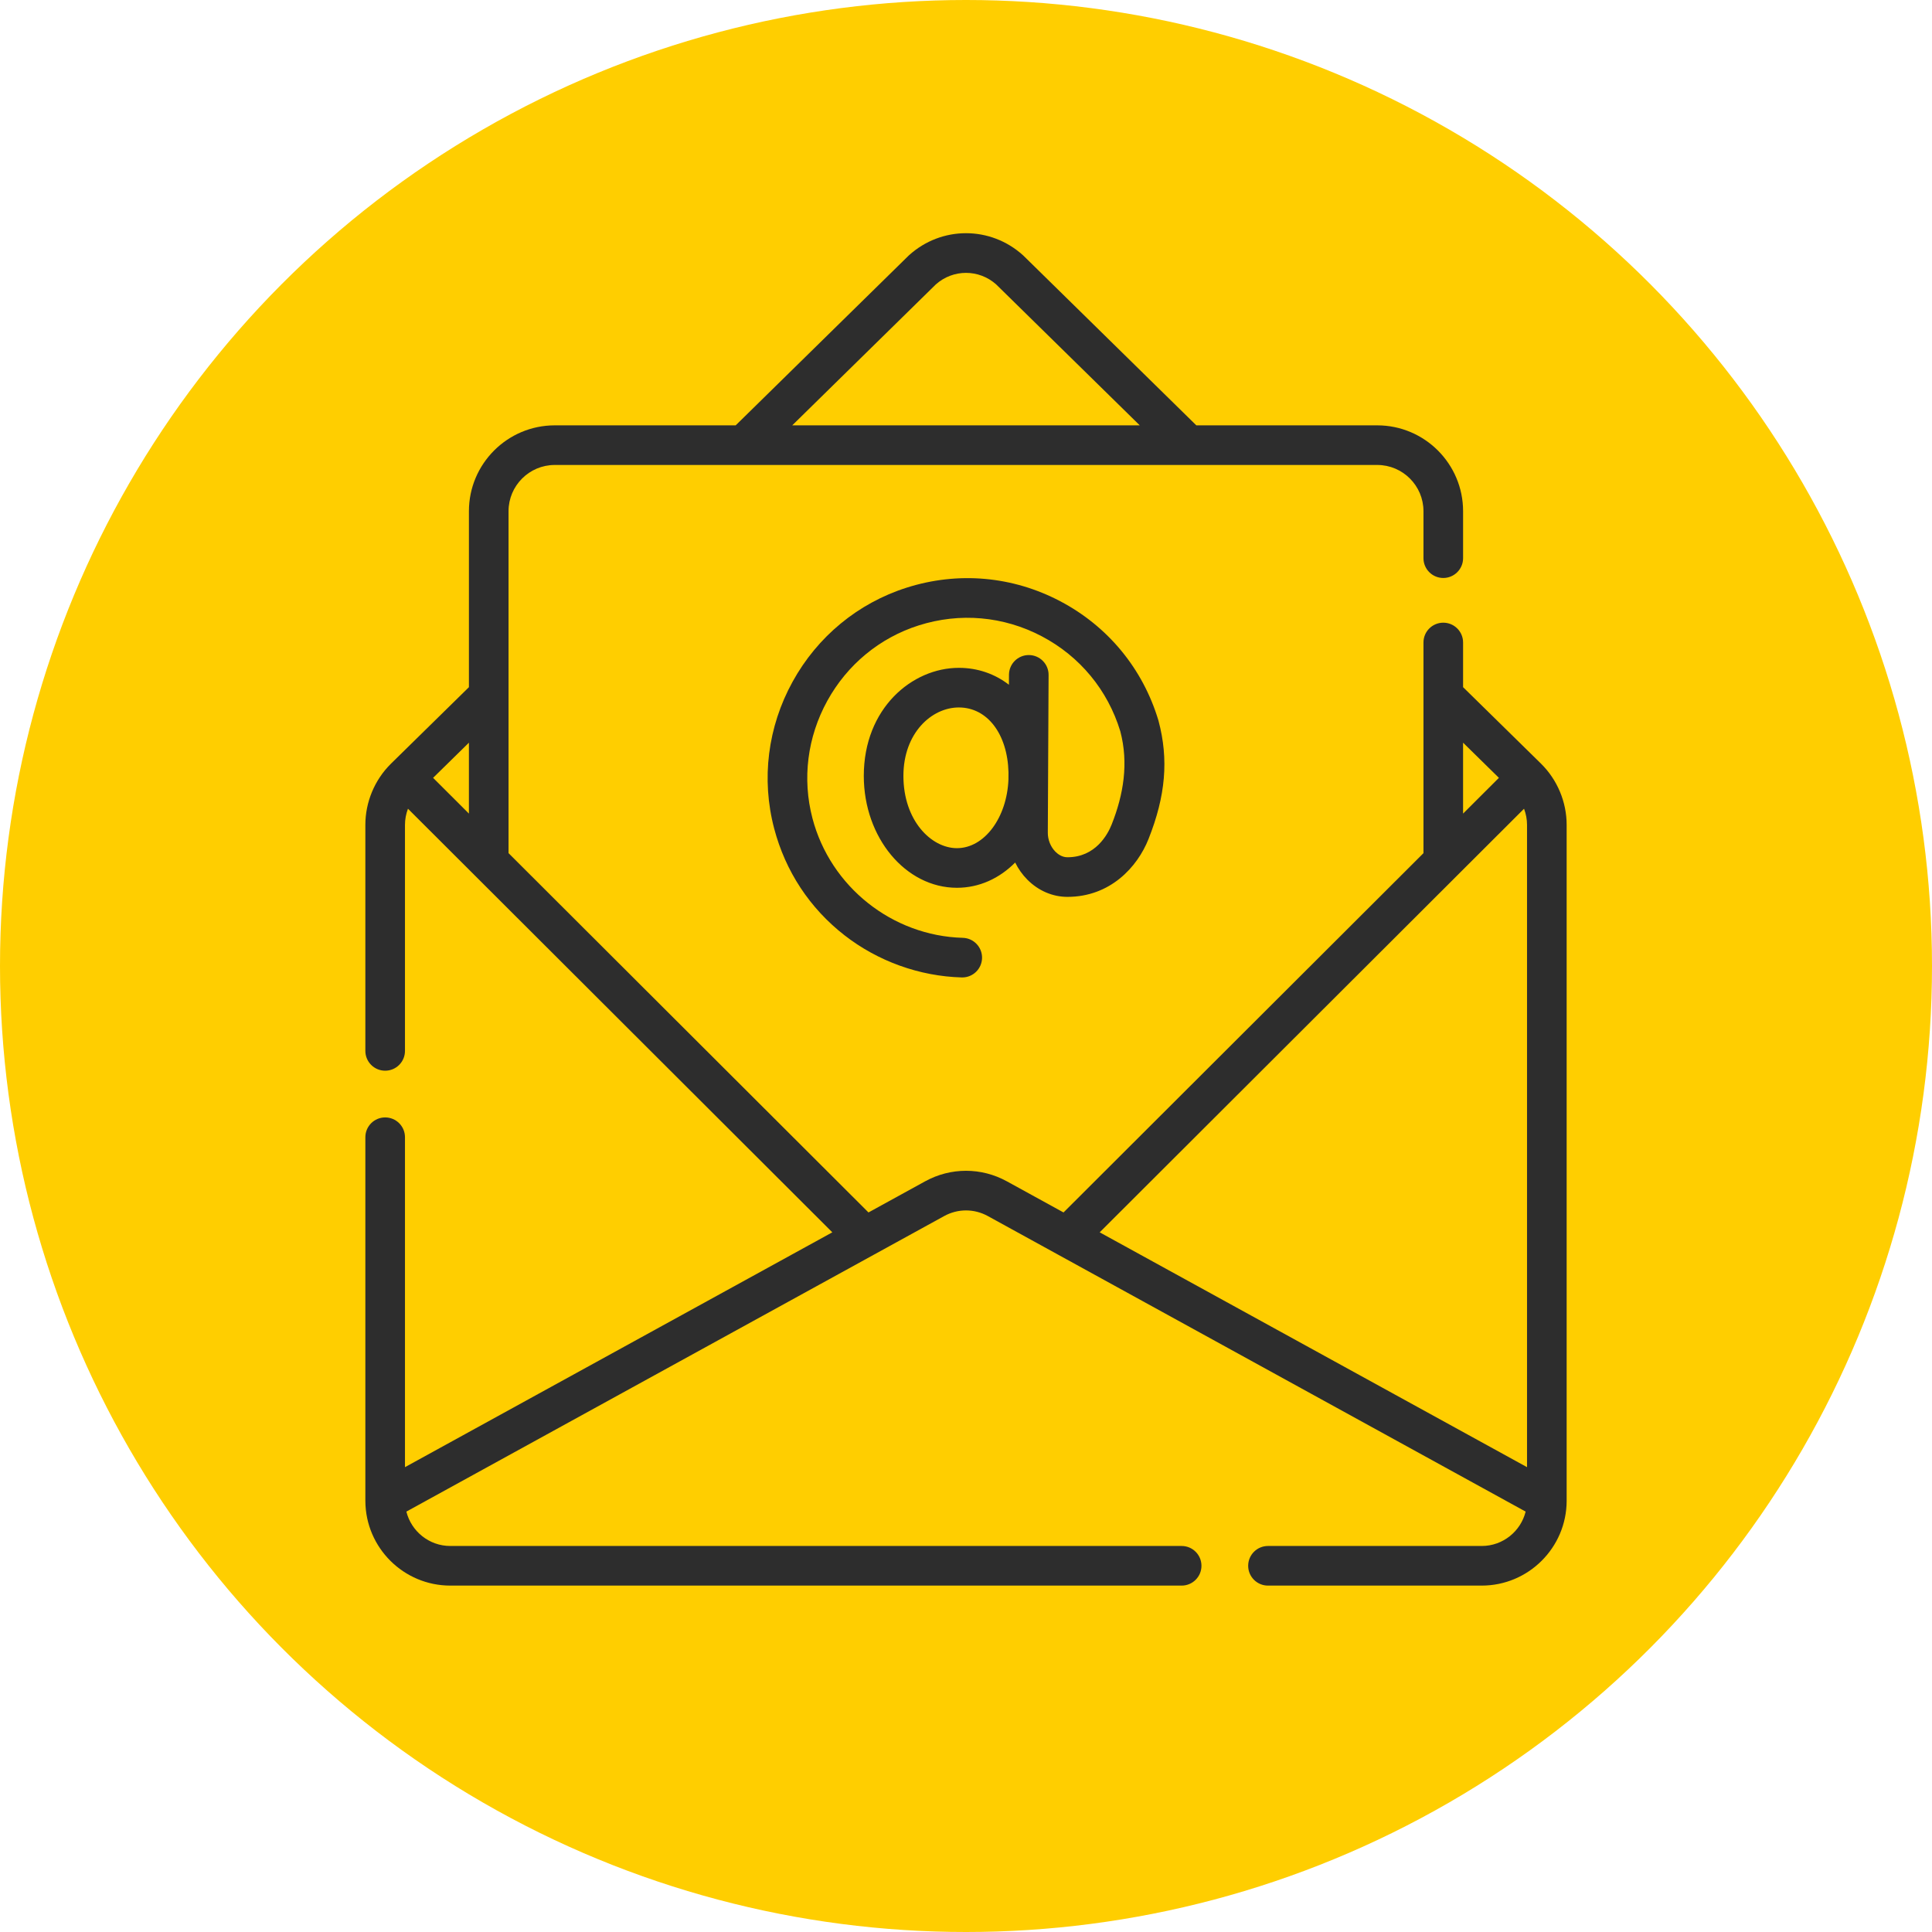
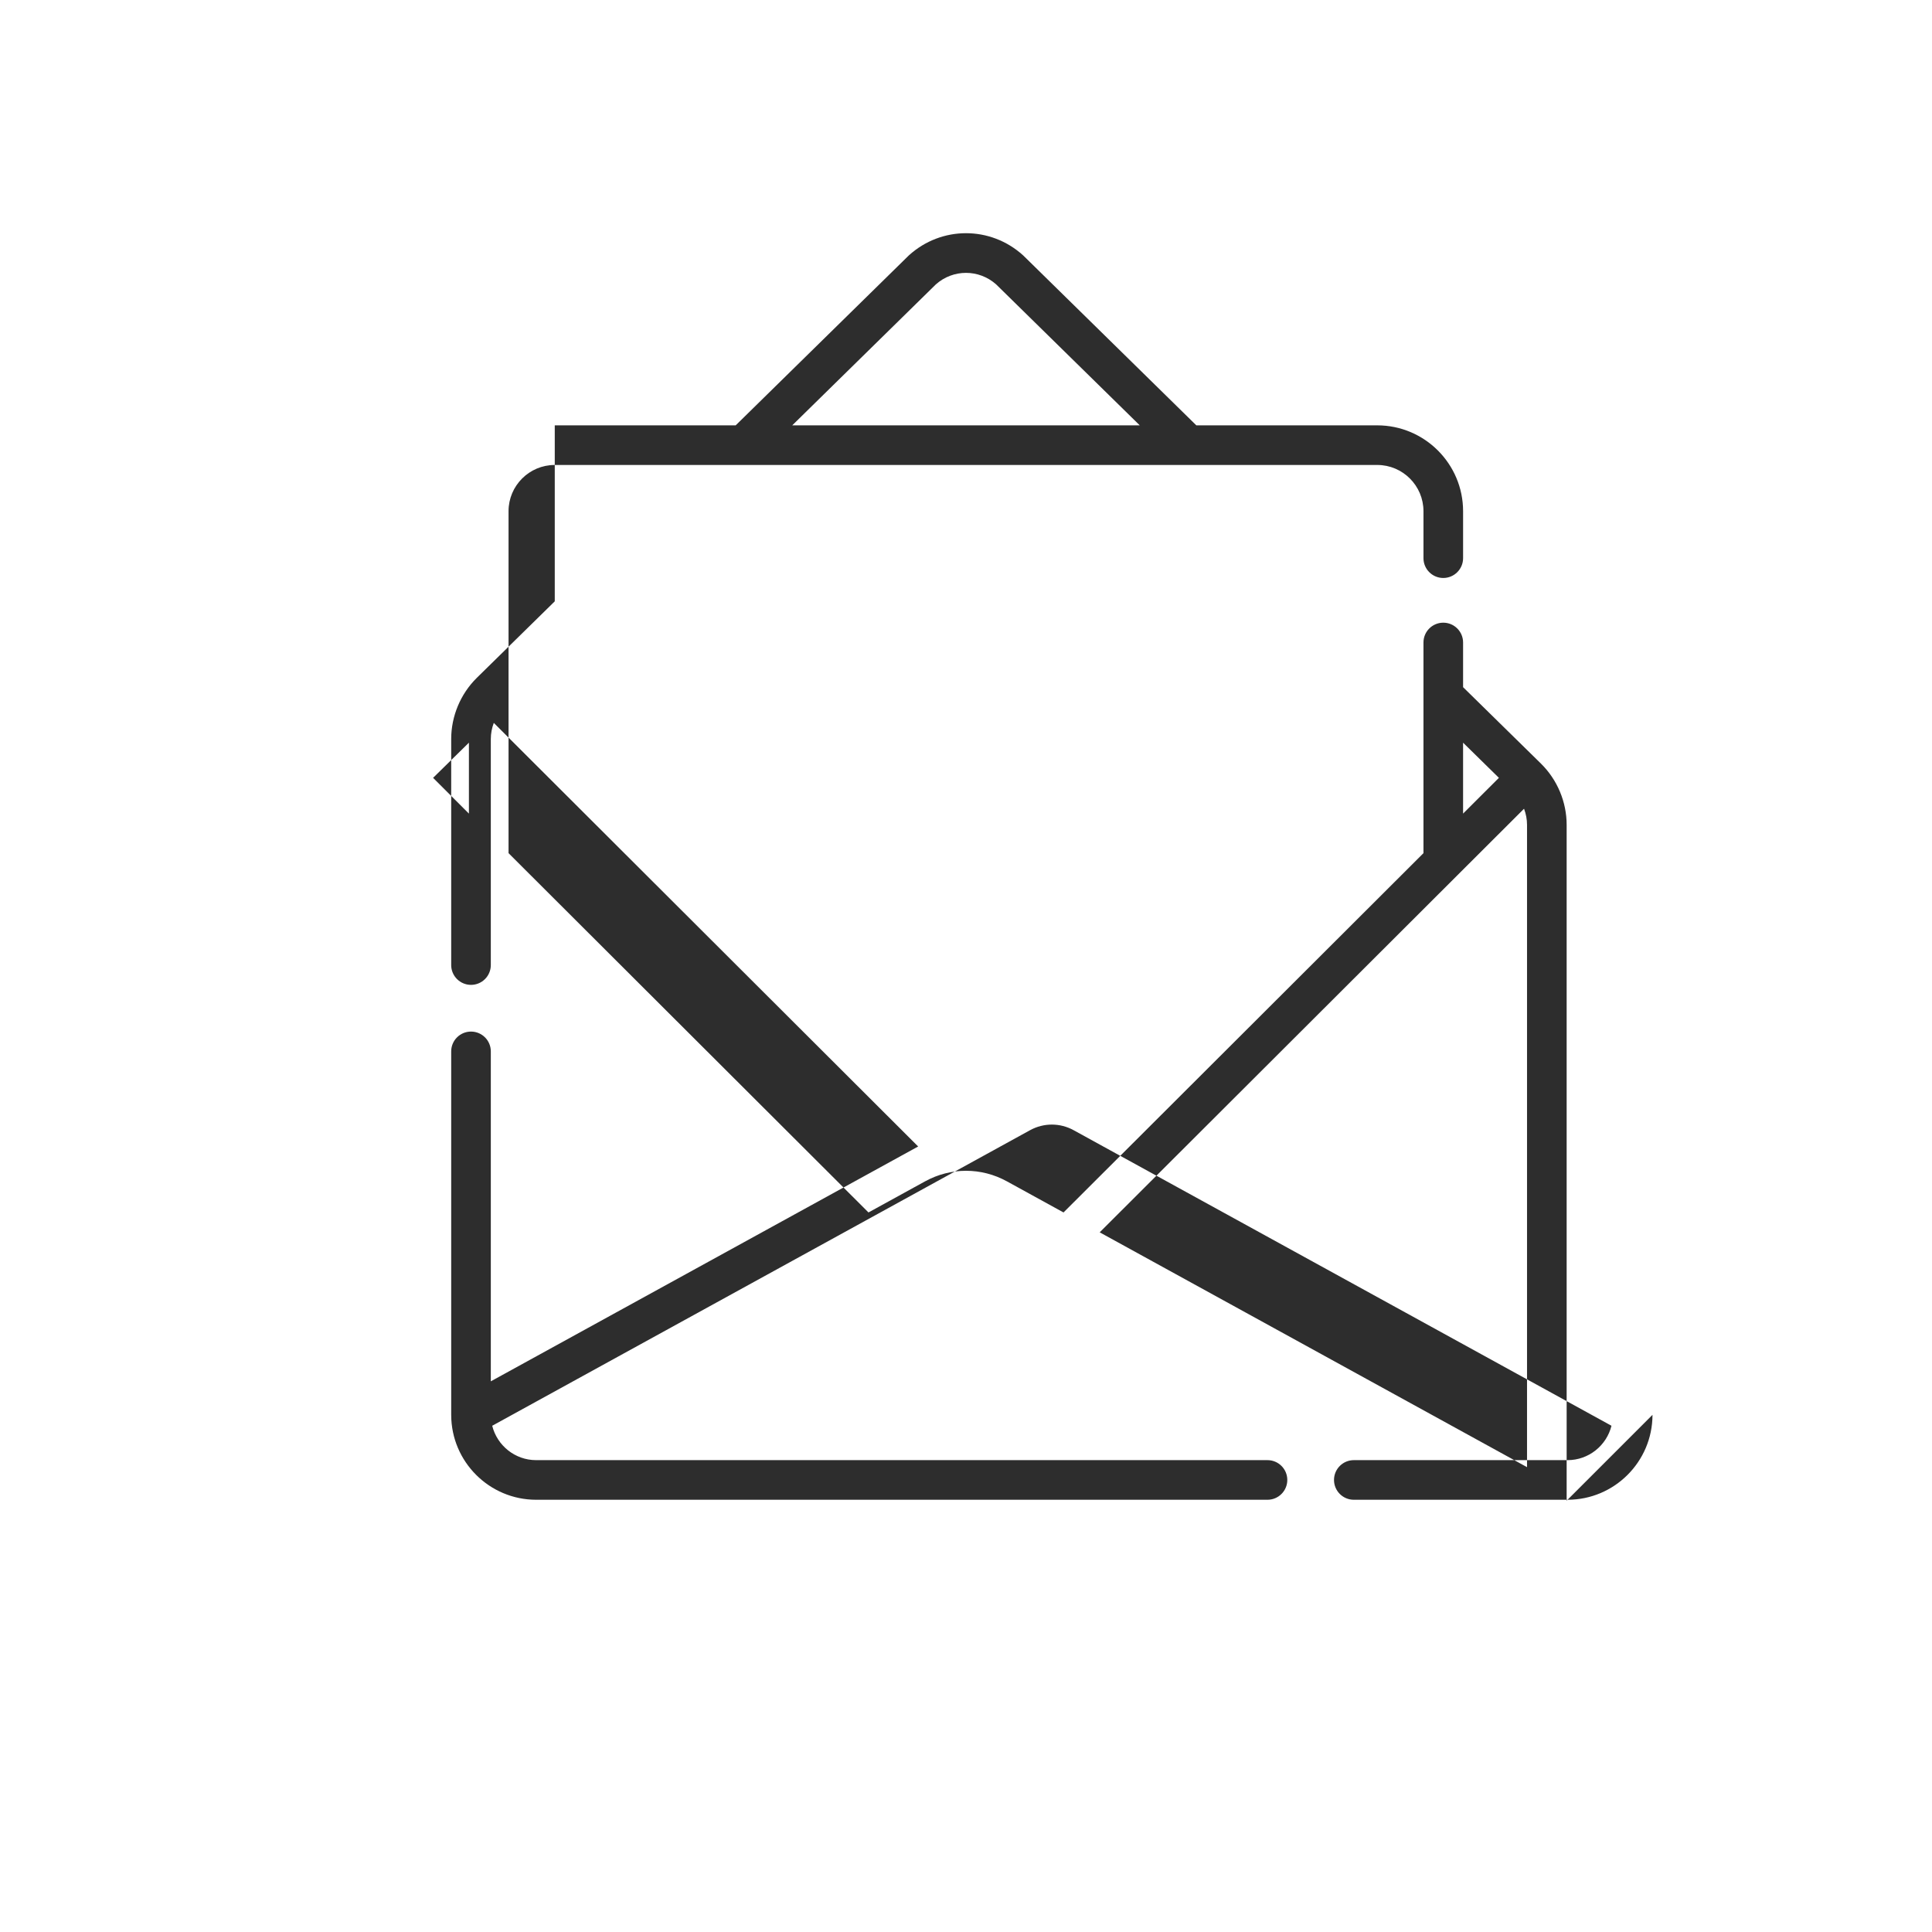
<svg xmlns="http://www.w3.org/2000/svg" version="1.1" width="512" height="512" x="0" y="0" viewBox="0 0 512.038 512.038" style="enable-background:new 0 0 512 512" xml:space="preserve">
-   <circle r="256.019" cx="256.019" cy="256.019" fill="#FFCE00" shape="circle" />
  <g transform="matrix(0.7,0,0,0.7,76.806,61.806)">
    <g>
-       <path d="m287.29 167.253c.021-4.143-3.321-7.517-7.463-7.537-.013 0-.025 0-.038 0-4.125 0-7.478 3.334-7.499 7.463l-.019 3.778c-5.307-4.085-11.769-6.398-18.961-6.398-17.689 0-35.987 15.304-35.987 40.913 0 23.357 15.819 42.36 35.263 42.36 8.453 0 16.106-3.563 22.048-9.562 1.18 2.389 2.728 4.589 4.612 6.483 4.182 4.203 9.57 6.518 15.173 6.518 16.214 0 26.481-11.288 30.685-21.852 6.524-16.404 7.697-30.226 3.803-44.814-.021-.077-.043-.155-.066-.232-5.895-19.532-19.084-35.525-37.137-45.033-18.051-9.507-38.705-11.331-58.16-5.137-18.435 5.868-33.772 18.52-43.186 35.624-9.417 17.109-11.893 36.834-6.973 55.541 4.262 16.204 13.463 30.184 26.61 40.426 12.658 9.862 28.425 15.537 44.396 15.979.071.002.141.003.211.003 4.045 0 7.38-3.223 7.494-7.293.114-4.141-3.149-7.59-7.29-7.704-26.702-.738-50.105-19.336-56.914-45.225-3.937-14.97-1.945-30.771 5.607-44.494 7.553-13.723 19.838-23.866 34.595-28.563 15.597-4.965 32.153-3.503 46.62 4.115 14.428 7.599 24.98 20.366 29.725 35.96 3.18 12.009 1.262 23.901-3.272 35.304-1.483 3.727-6.083 12.396-16.747 12.396-2.134 0-3.761-1.314-4.54-2.098-1.819-1.829-2.898-4.521-2.885-7.201zm-34.704 65.579c-9.745 0-20.263-10.461-20.263-27.36 0-16.221 10.67-25.913 20.987-25.913 10.785 0 18.401 10.019 18.797 24.512l-.013 2.742c-.572 14.483-9.102 26.019-19.508 26.019z" fill="#2d2d2d" data-original="#000000" />
-       <path d="m483.434 479.884c0-.003 0-.006 0-.009v-255.87c0-8.632-3.52-17.049-9.657-23.115-.008-.008-.015-.018-.023-.026-.004-.004-.009-.008-.014-.013-.014-.013-.026-.028-.04-.041l-29.478-28.931v-16.916c0-4.143-3.357-7.5-7.5-7.5s-7.5 3.357-7.5 7.5v79.758l-136.279 136.037-21.434-11.777c-9.697-5.331-21.28-5.332-30.98-.001l-21.434 11.778-136.279-136.037v-129.472c0-9.649 7.851-17.5 17.5-17.5h311.406c9.649 0 17.5 7.851 17.5 17.5v17.789c0 4.143 3.357 7.5 7.5 7.5s7.5-3.357 7.5-7.5v-17.789c0-17.921-14.579-32.5-32.5-32.5h-68.501l-65.387-64.176c-.071-.07-.144-.139-.218-.205-12.312-11.157-30.882-11.158-43.195 0-.074.066-.146.135-.217.205l-65.388 64.176h-68.501c-17.92 0-32.5 14.579-32.5 32.5v66.631l-29.478 28.931c-.012.012-.024.025-.036.038-.006.006-.012.01-.018.016-.011.011-.02.023-.03.033-6.132 6.066-9.65 14.48-9.65 23.107v85.586c0 4.143 3.358 7.5 7.5 7.5s7.5-3.357 7.5-7.5v-85.586c0-2.096.404-4.161 1.13-6.104l25.283 25.238 135.384 135.144-161.796 88.913v-124.919c0-4.143-3.358-7.5-7.5-7.5s-7.5 3.357-7.5 7.5v137.598.008c0 .04.002.079.003.119.069 17.676 14.467 32.036 32.16 32.036h276.896c4.143 0 7.5-3.357 7.5-7.5s-3.357-7.5-7.5-7.5h-276.896c-8.032 0-14.773-5.553-16.635-13.017l177.257-97.408 26.364-14.488c5.176-2.844 11.355-2.845 16.531.001l26.363 14.487 177.258 97.409c-1.862 7.463-8.604 13.016-16.635 13.016h-80.92c-4.143 0-7.5 3.357-7.5 7.5s3.357 7.5 7.5 7.5h80.921c17.692 0 32.091-14.36 32.16-32.036.001-.04.003-.079.003-.118zm-238.839-460.491c6.538-5.832 16.312-5.833 22.848 0l54.364 53.356h-131.576zm-176.779 200.354-13.563-13.539 13.563-13.311zm374.205 23.392 25.283-25.239c.726 1.943 1.13 4.009 1.13 6.105v243.19l-161.798-88.912zm15.764-36.931-13.563 13.539v-26.85z" fill="#2d2d2d" data-original="#000000" />
+       <path d="m483.434 479.884c0-.003 0-.006 0-.009v-255.87c0-8.632-3.52-17.049-9.657-23.115-.008-.008-.015-.018-.023-.026-.004-.004-.009-.008-.014-.013-.014-.013-.026-.028-.04-.041l-29.478-28.931v-16.916c0-4.143-3.357-7.5-7.5-7.5s-7.5 3.357-7.5 7.5v79.758l-136.279 136.037-21.434-11.777c-9.697-5.331-21.28-5.332-30.98-.001l-21.434 11.778-136.279-136.037v-129.472c0-9.649 7.851-17.5 17.5-17.5h311.406c9.649 0 17.5 7.851 17.5 17.5v17.789c0 4.143 3.357 7.5 7.5 7.5s7.5-3.357 7.5-7.5v-17.789c0-17.921-14.579-32.5-32.5-32.5h-68.501l-65.387-64.176c-.071-.07-.144-.139-.218-.205-12.312-11.157-30.882-11.158-43.195 0-.074.066-.146.135-.217.205l-65.388 64.176h-68.501v66.631l-29.478 28.931c-.012.012-.024.025-.036.038-.006.006-.012.01-.018.016-.011.011-.02.023-.03.033-6.132 6.066-9.65 14.48-9.65 23.107v85.586c0 4.143 3.358 7.5 7.5 7.5s7.5-3.357 7.5-7.5v-85.586c0-2.096.404-4.161 1.13-6.104l25.283 25.238 135.384 135.144-161.796 88.913v-124.919c0-4.143-3.358-7.5-7.5-7.5s-7.5 3.357-7.5 7.5v137.598.008c0 .04.002.079.003.119.069 17.676 14.467 32.036 32.16 32.036h276.896c4.143 0 7.5-3.357 7.5-7.5s-3.357-7.5-7.5-7.5h-276.896c-8.032 0-14.773-5.553-16.635-13.017l177.257-97.408 26.364-14.488c5.176-2.844 11.355-2.845 16.531.001l26.363 14.487 177.258 97.409c-1.862 7.463-8.604 13.016-16.635 13.016h-80.92c-4.143 0-7.5 3.357-7.5 7.5s3.357 7.5 7.5 7.5h80.921c17.692 0 32.091-14.36 32.16-32.036.001-.04.003-.079.003-.118zm-238.839-460.491c6.538-5.832 16.312-5.833 22.848 0l54.364 53.356h-131.576zm-176.779 200.354-13.563-13.539 13.563-13.311zm374.205 23.392 25.283-25.239c.726 1.943 1.13 4.009 1.13 6.105v243.19l-161.798-88.912zm15.764-36.931-13.563 13.539v-26.85z" fill="#2d2d2d" data-original="#000000" />
    </g>
  </g>
</svg>